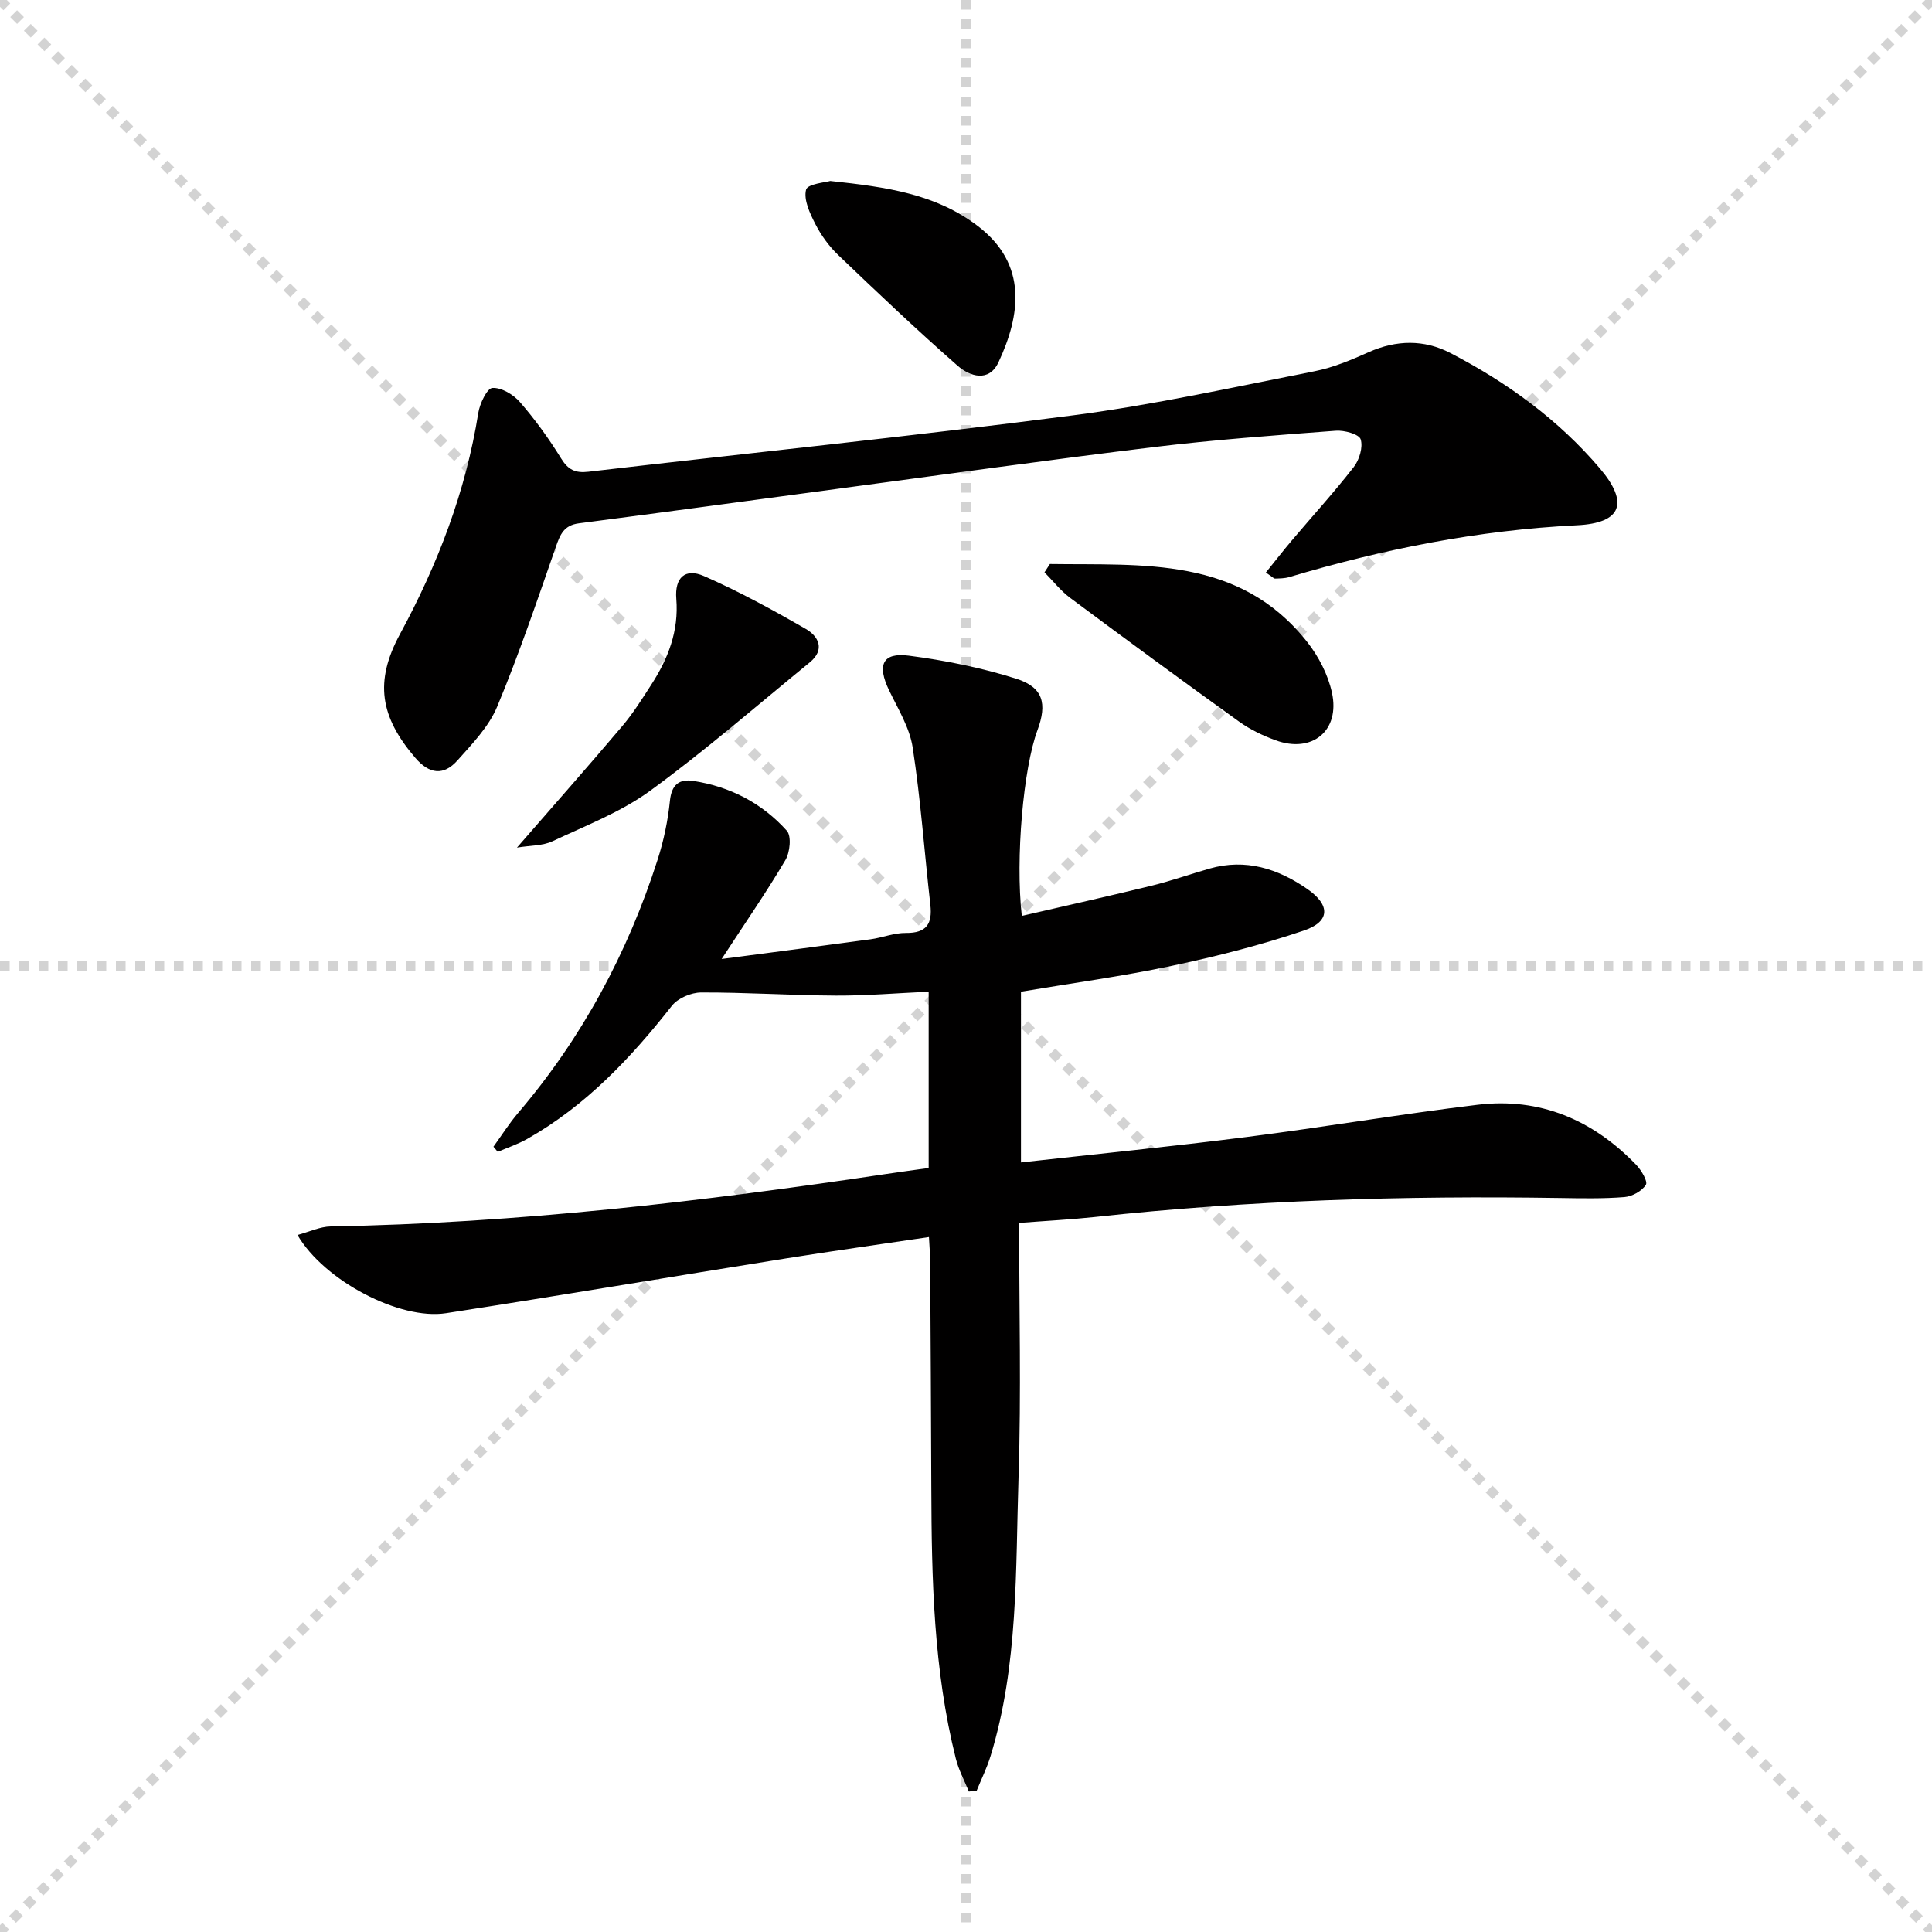
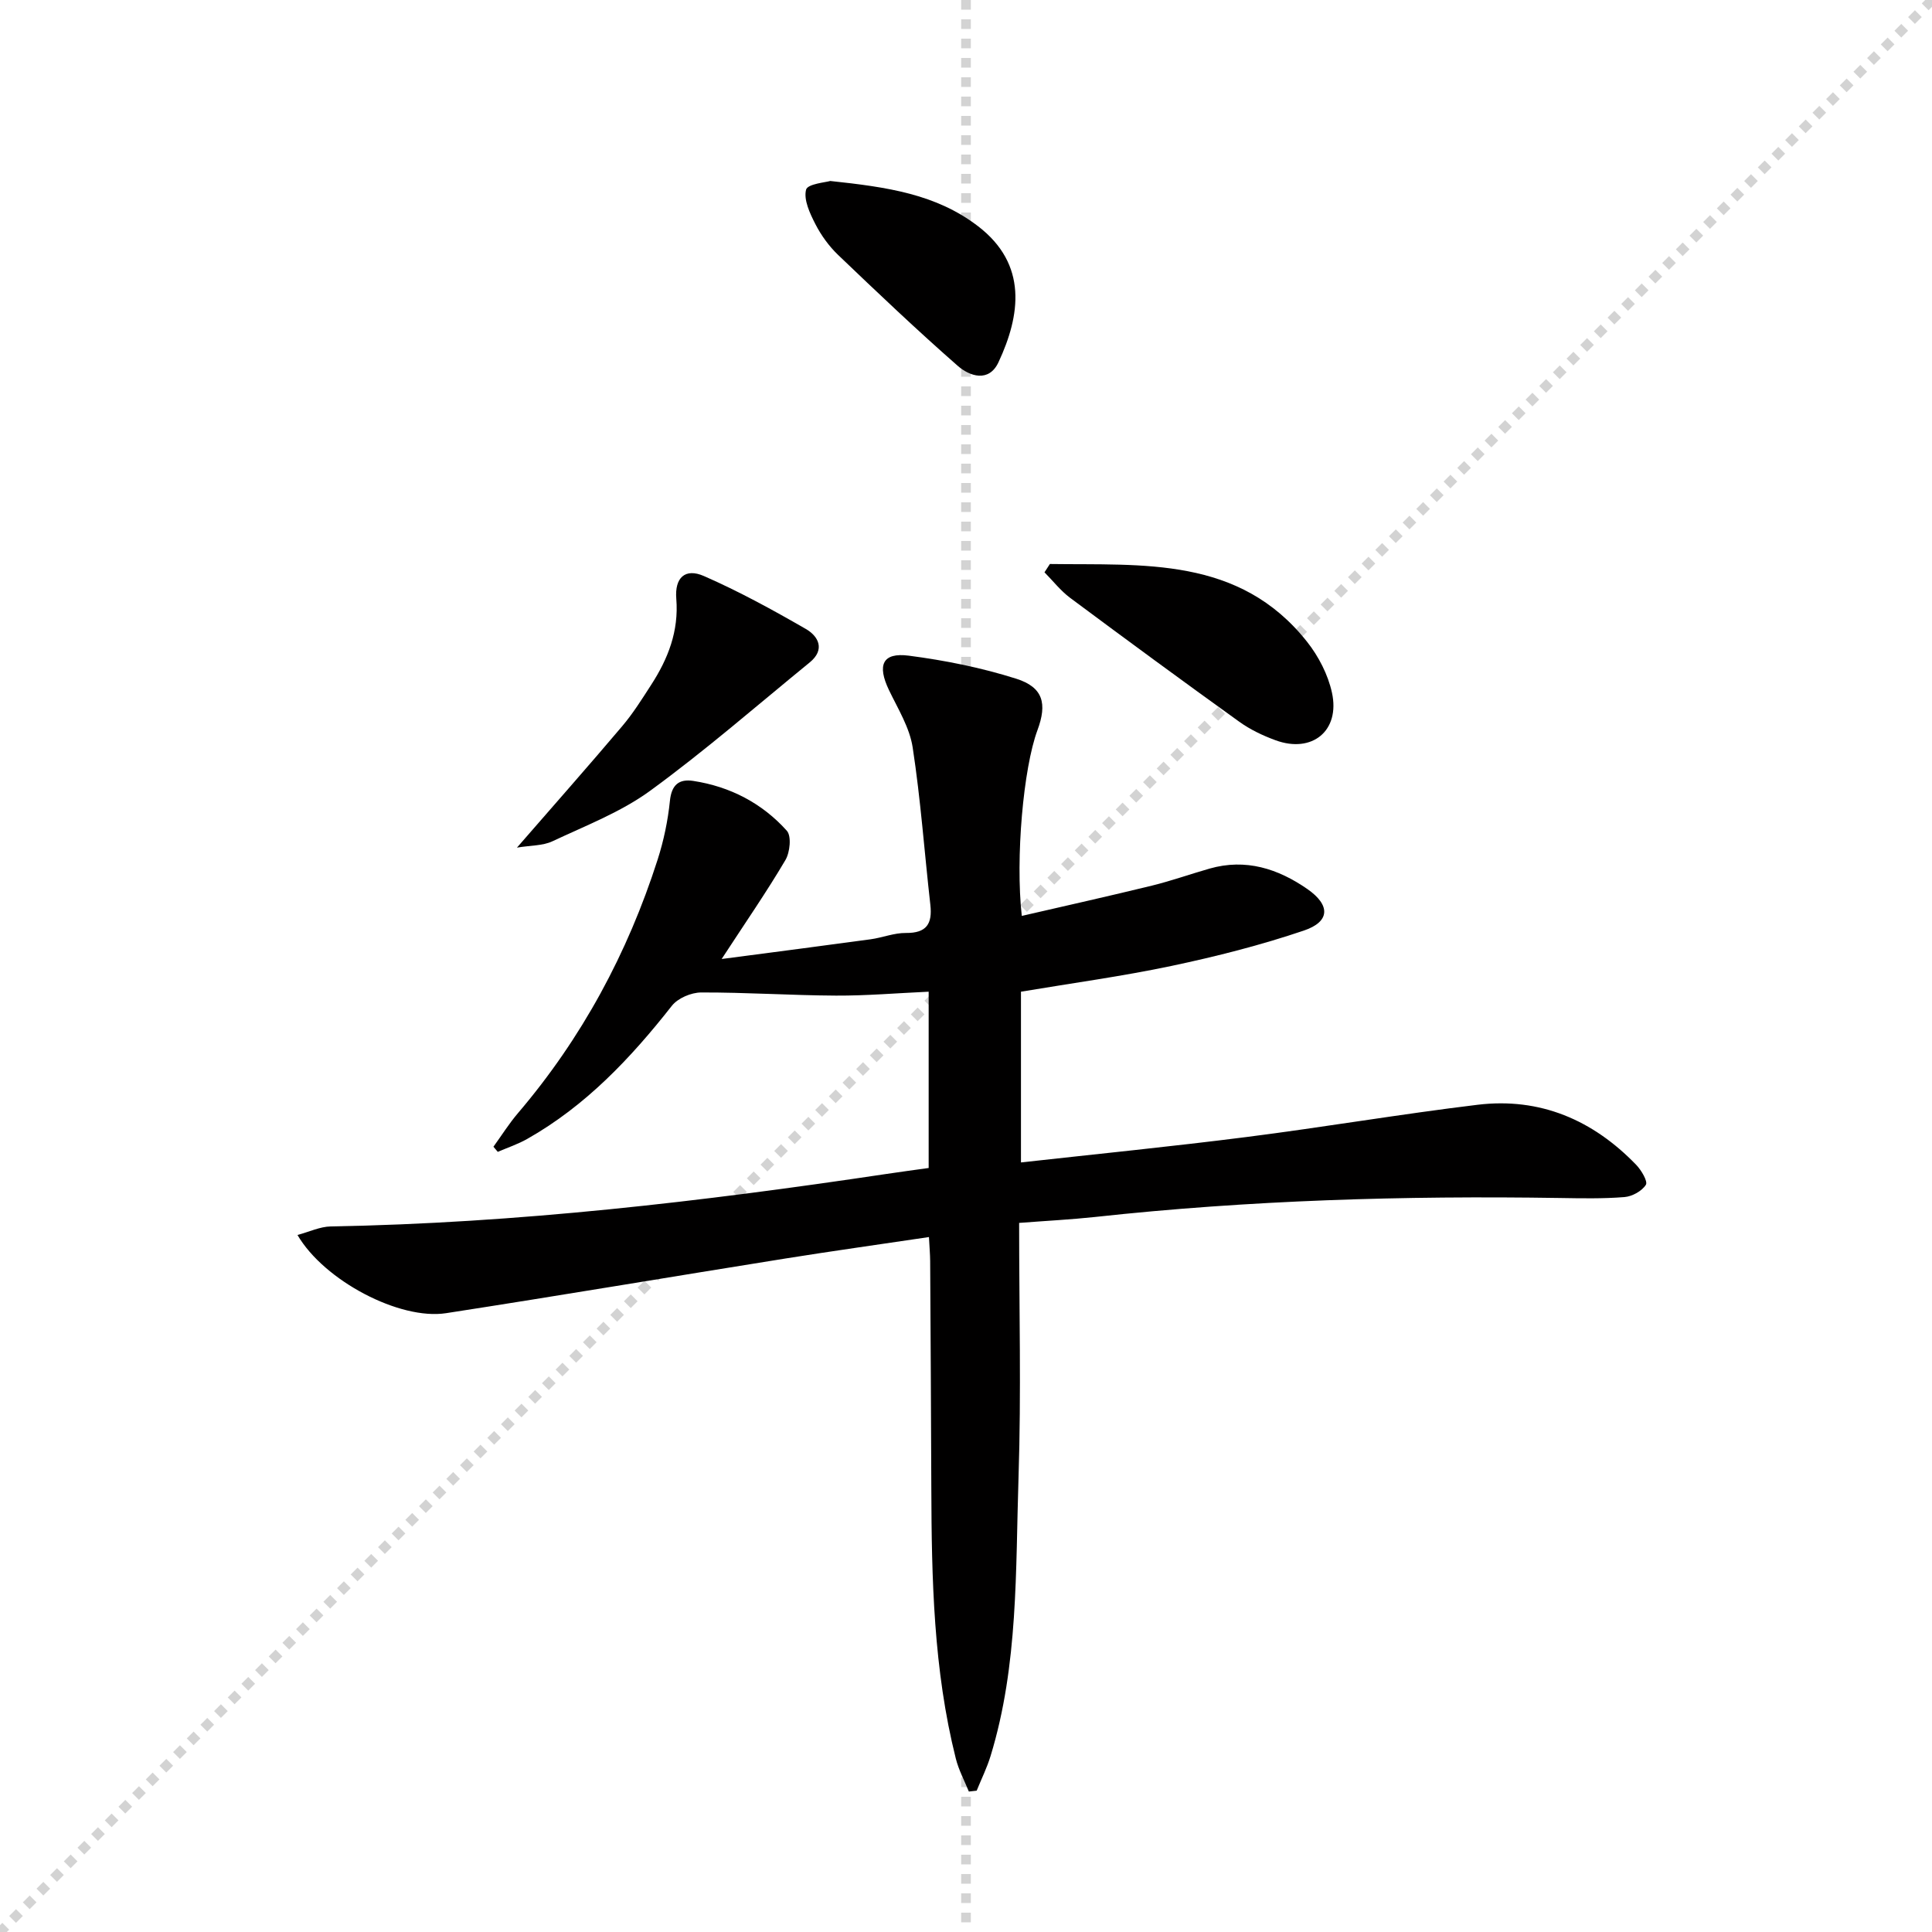
<svg xmlns="http://www.w3.org/2000/svg" enable-background="new 0 0 400 400" viewBox="0 0 400 400">
  <g stroke="lightgray" stroke-dasharray="1,1" stroke-width="1" transform="scale(2, 2)">
-     <line x1="0" y1="0" x2="200" y2="200" />
    <line x1="200" y1="0" x2="0" y2="200" />
    <line x1="100" y1="0" x2="100" y2="200" />
-     <line x1="0" y1="100" x2="200" y2="100" />
  </g>
  <g fill="#010000">
    <path d="m211 253.19c0 17.88.44 35.2-.12 52.49-.63 19.39-.01 38.98-5.79 57.87-.75 2.46-1.91 4.79-2.88 7.19-.54.06-1.08.12-1.62.18-.92-2.27-2.11-4.47-2.7-6.83-4.62-18.39-5.01-37.18-5.07-55.99-.05-15.66-.15-31.32-.24-46.99-.01-1.47-.15-2.95-.25-4.99-10.13 1.51-19.94 2.88-29.71 4.44-23.43 3.74-46.82 7.7-70.27 11.32-9.58 1.48-25.23-6.71-30.76-16.19 2.46-.66 4.67-1.73 6.89-1.77 38.64-.68 76.91-5.16 115.07-10.87 2.91-.44 5.82-.82 8.72-1.23 0-12.45 0-24.39 0-36.5-6.62.3-12.91.84-19.2.81-9.31-.05-18.61-.68-27.91-.65-2.06.01-4.82 1.18-6.06 2.76-8.51 10.83-17.82 20.7-29.94 27.56-1.92 1.09-4.06 1.8-6.1 2.68-.3-.35-.6-.71-.9-1.06 1.69-2.33 3.22-4.78 5.08-6.96 13.24-15.53 22.71-33.13 28.92-52.5 1.26-3.93 2.12-8.06 2.54-12.16.34-3.33 1.9-4.57 4.83-4.12 7.63 1.17 14.25 4.61 19.37 10.31 1 1.11.66 4.48-.29 6.08-3.85 6.53-8.18 12.79-13.2 20.48 11.24-1.48 21.05-2.74 30.84-4.08 2.46-.34 4.88-1.34 7.32-1.31 4.27.04 5.49-1.9 5.05-5.82-1.23-10.86-2-21.79-3.66-32.59-.63-4.11-3.04-7.99-4.9-11.86-2.5-5.21-1.36-7.85 4.1-7.14 7.5.97 15.04 2.49 22.24 4.77 5.58 1.77 6.44 5.15 4.39 10.67-2.91 7.83-4.58 26.46-3.24 38.44 9.05-2.09 18.02-4.09 26.94-6.27 4.03-.99 7.95-2.39 11.95-3.53 7.48-2.13 14.14.01 20.24 4.24 4.78 3.32 4.74 6.74-.72 8.59-8.92 3.02-18.12 5.36-27.35 7.31-10.23 2.16-20.62 3.57-31.23 5.35v35.35c15.8-1.76 31.3-3.3 46.75-5.27 15.96-2.03 31.83-4.74 47.8-6.67 12.93-1.56 23.87 3.15 32.83 12.44 1.06 1.1 2.44 3.43 2 4.13-.82 1.3-2.83 2.41-4.43 2.54-4.47.36-8.99.26-13.48.19-32.15-.5-64.23.45-96.21 3.94-4.96.53-9.94.78-15.64 1.22z" />
-     <path d="m262.08 118.54c1.9-2.35 3.56-4.5 5.32-6.58 4.3-5.08 8.79-10.01 12.88-15.26 1.16-1.49 1.95-4.11 1.43-5.75-.34-1.06-3.4-1.91-5.15-1.77-12.59.95-25.19 1.87-37.71 3.39-21.59 2.62-43.13 5.65-64.69 8.53-18.11 2.42-36.21 4.9-54.33 7.25-3.05.4-3.85 2.28-4.73 4.82-3.87 11.11-7.64 22.27-12.16 33.12-1.73 4.15-5.15 7.7-8.23 11.15-2.84 3.18-5.8 2.89-8.74-.55-7.26-8.49-8.5-15.74-3.15-25.62 7.82-14.44 13.62-29.52 16.21-45.8.31-1.93 1.82-5.09 2.92-5.15 1.87-.11 4.35 1.37 5.7 2.93 3.15 3.63 6 7.57 8.52 11.66 1.46 2.38 2.97 3.07 5.64 2.76 33.48-3.9 67.02-7.34 100.45-11.69 16.74-2.18 33.29-5.85 49.87-9.11 3.87-.76 7.63-2.34 11.25-3.96 5.72-2.55 11.47-2.64 16.87.16 11.75 6.09 22.41 13.81 31.01 23.94 6 7.07 4.54 11.29-4.77 11.74-20.4 1-40.14 4.94-59.61 10.74-.92.27-1.94.27-2.91.3-.26-.01-.54-.35-1.89-1.25z" />
    <path d="m107.03 175.49c7.72-8.88 14.83-16.92 21.77-25.12 2.25-2.65 4.12-5.64 6.01-8.57 3.5-5.4 5.75-11.12 5.21-17.82-.36-4.41 1.85-6.41 5.71-4.72 7.25 3.17 14.24 7 21.11 10.96 2.62 1.51 4.05 4.27.81 6.92-10.95 8.94-21.62 18.25-33.03 26.57-6.07 4.43-13.37 7.23-20.25 10.47-1.99.94-4.47.83-7.34 1.31z" />
    <path d="m217.37 116.77c19.24.28 39.19-1.65 53.24 16.1 2.39 3.02 4.35 6.82 5.16 10.55 1.72 7.89-4.12 12.62-11.69 9.84-2.62-.96-5.25-2.21-7.5-3.83-11.75-8.44-23.41-17.01-35.02-25.65-1.98-1.48-3.55-3.51-5.31-5.29.37-.57.74-1.14 1.12-1.72z" />
    <path d="m171.89 37.47c11.86 1.26 21.91 2.72 30.57 9.34 10.39 7.94 8.79 18.5 4.27 28.18-1.99 4.27-5.98 2.92-8.47.73-8.45-7.41-16.61-15.16-24.73-22.93-1.89-1.81-3.52-4.06-4.72-6.4-1.13-2.21-2.46-5.03-1.92-7.12.31-1.21 4.13-1.52 5-1.8z" />
  </g>
</svg>